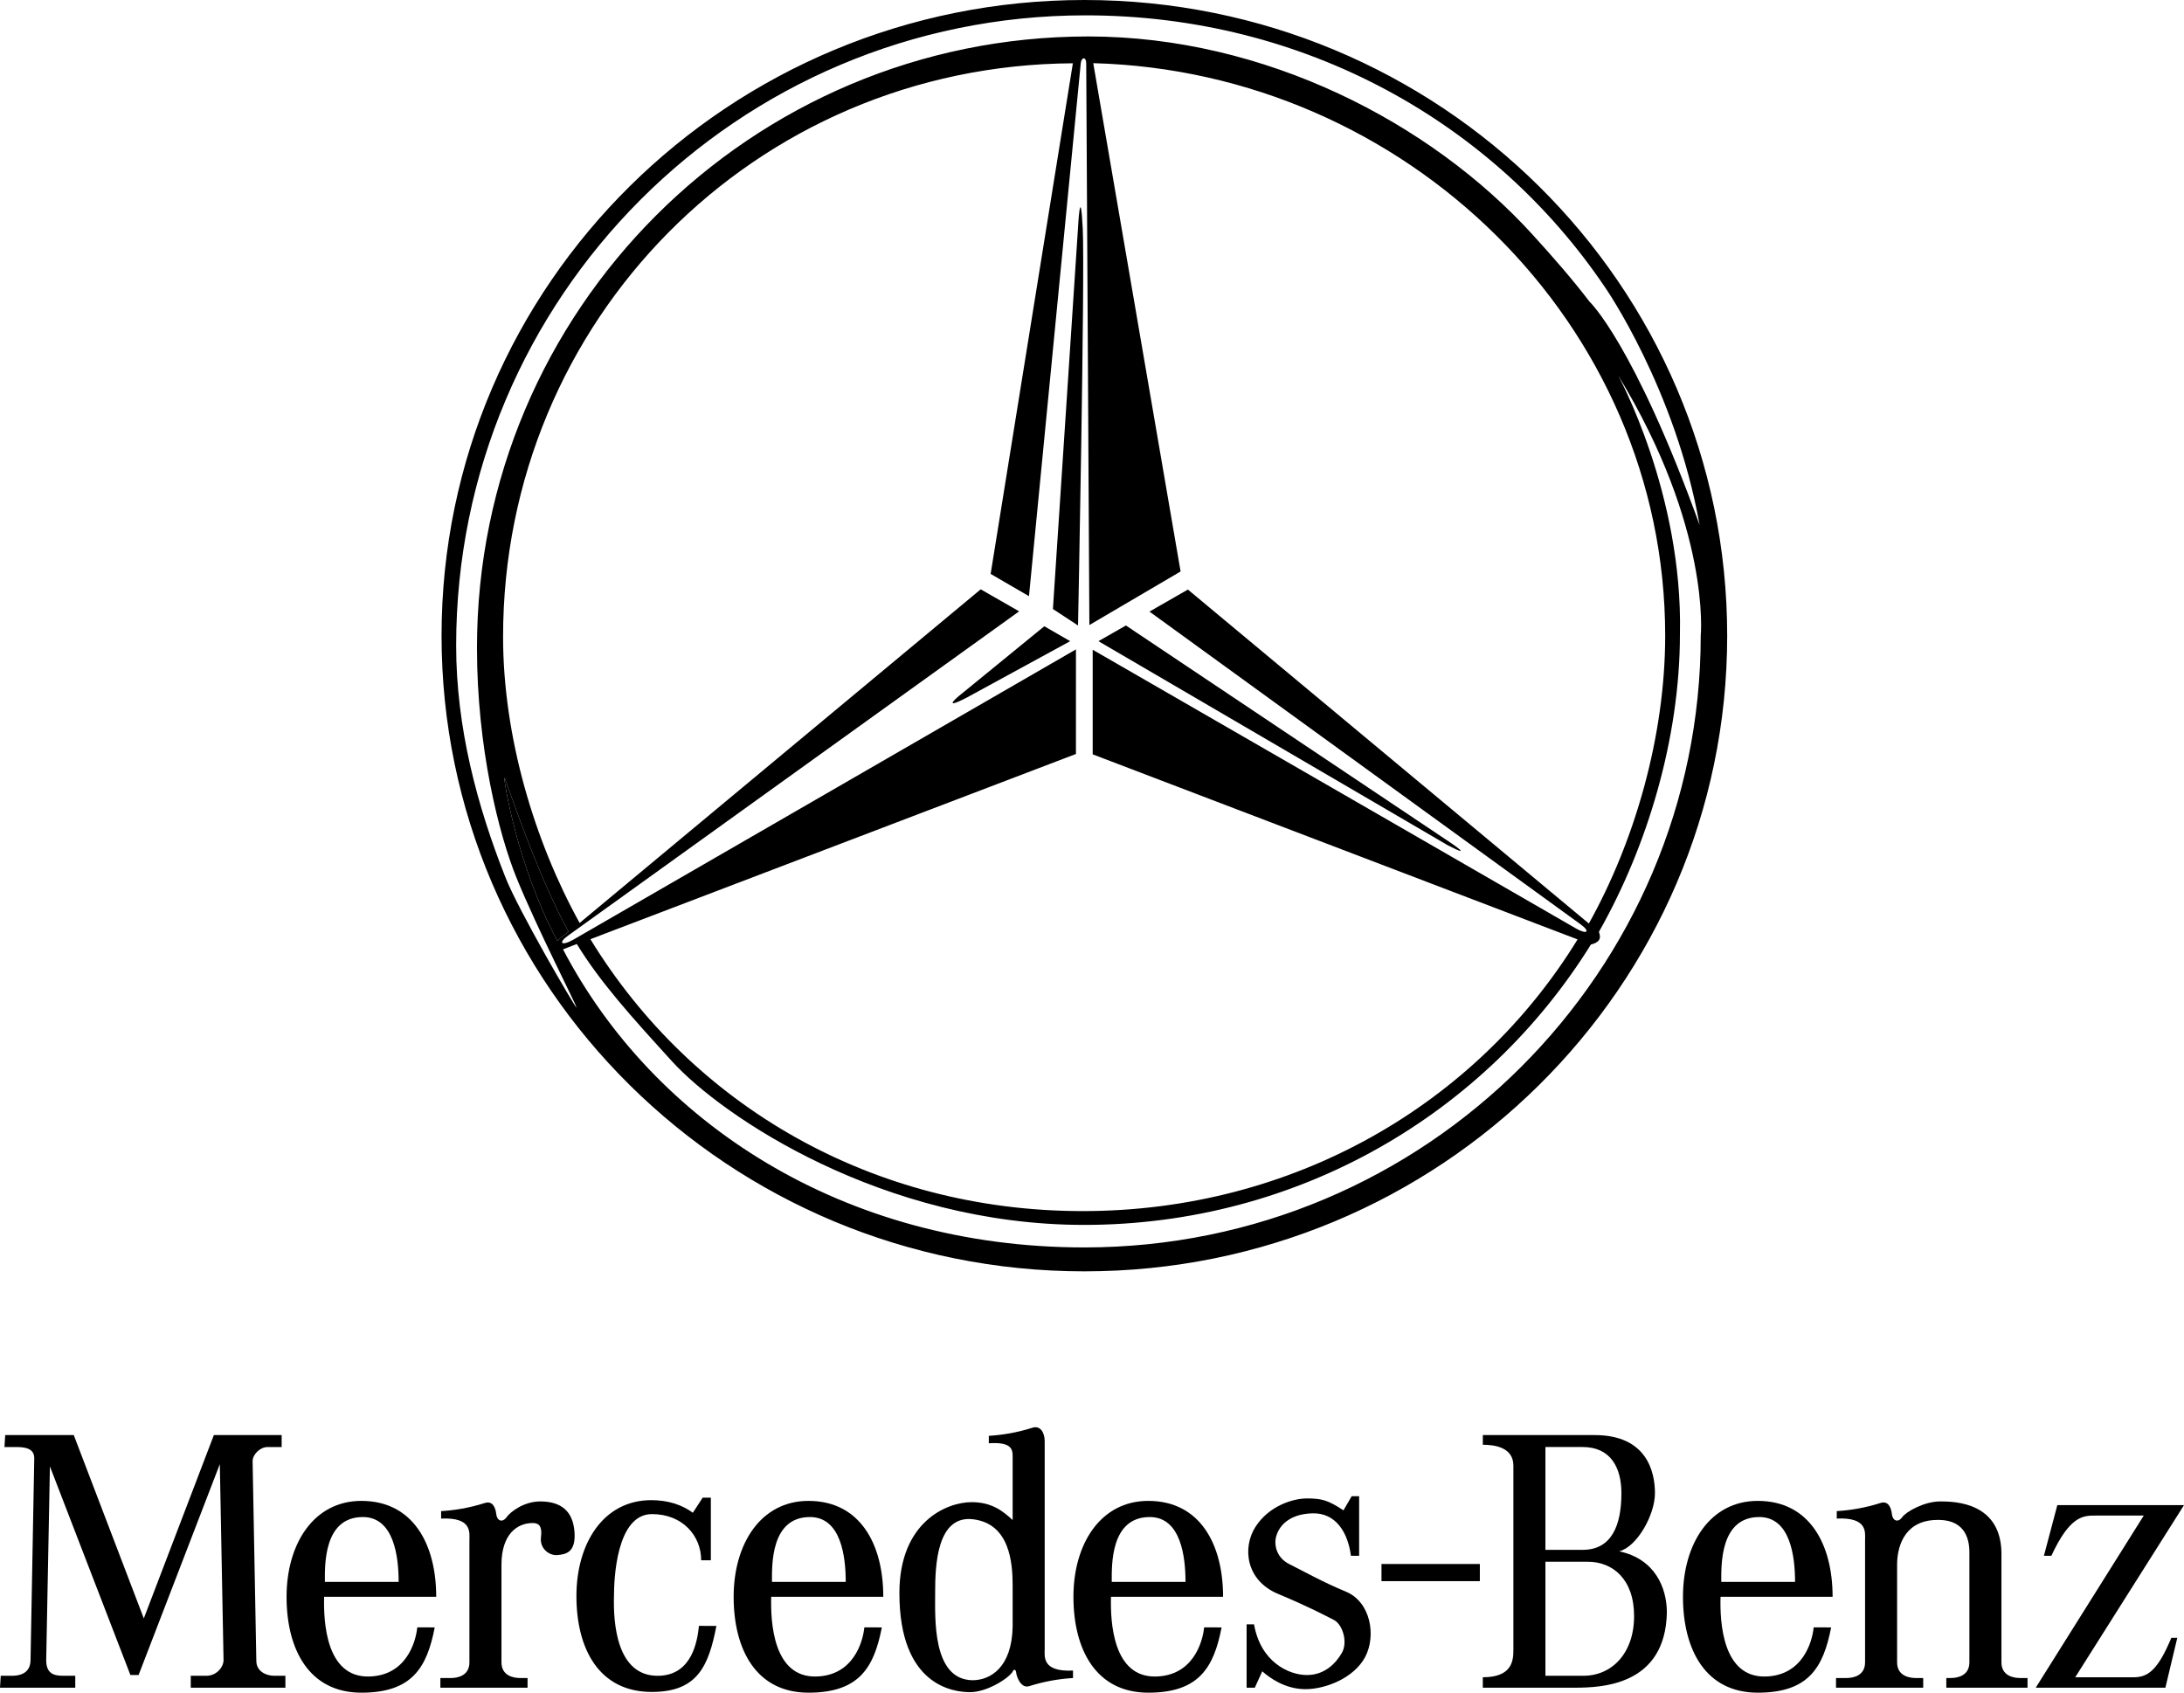
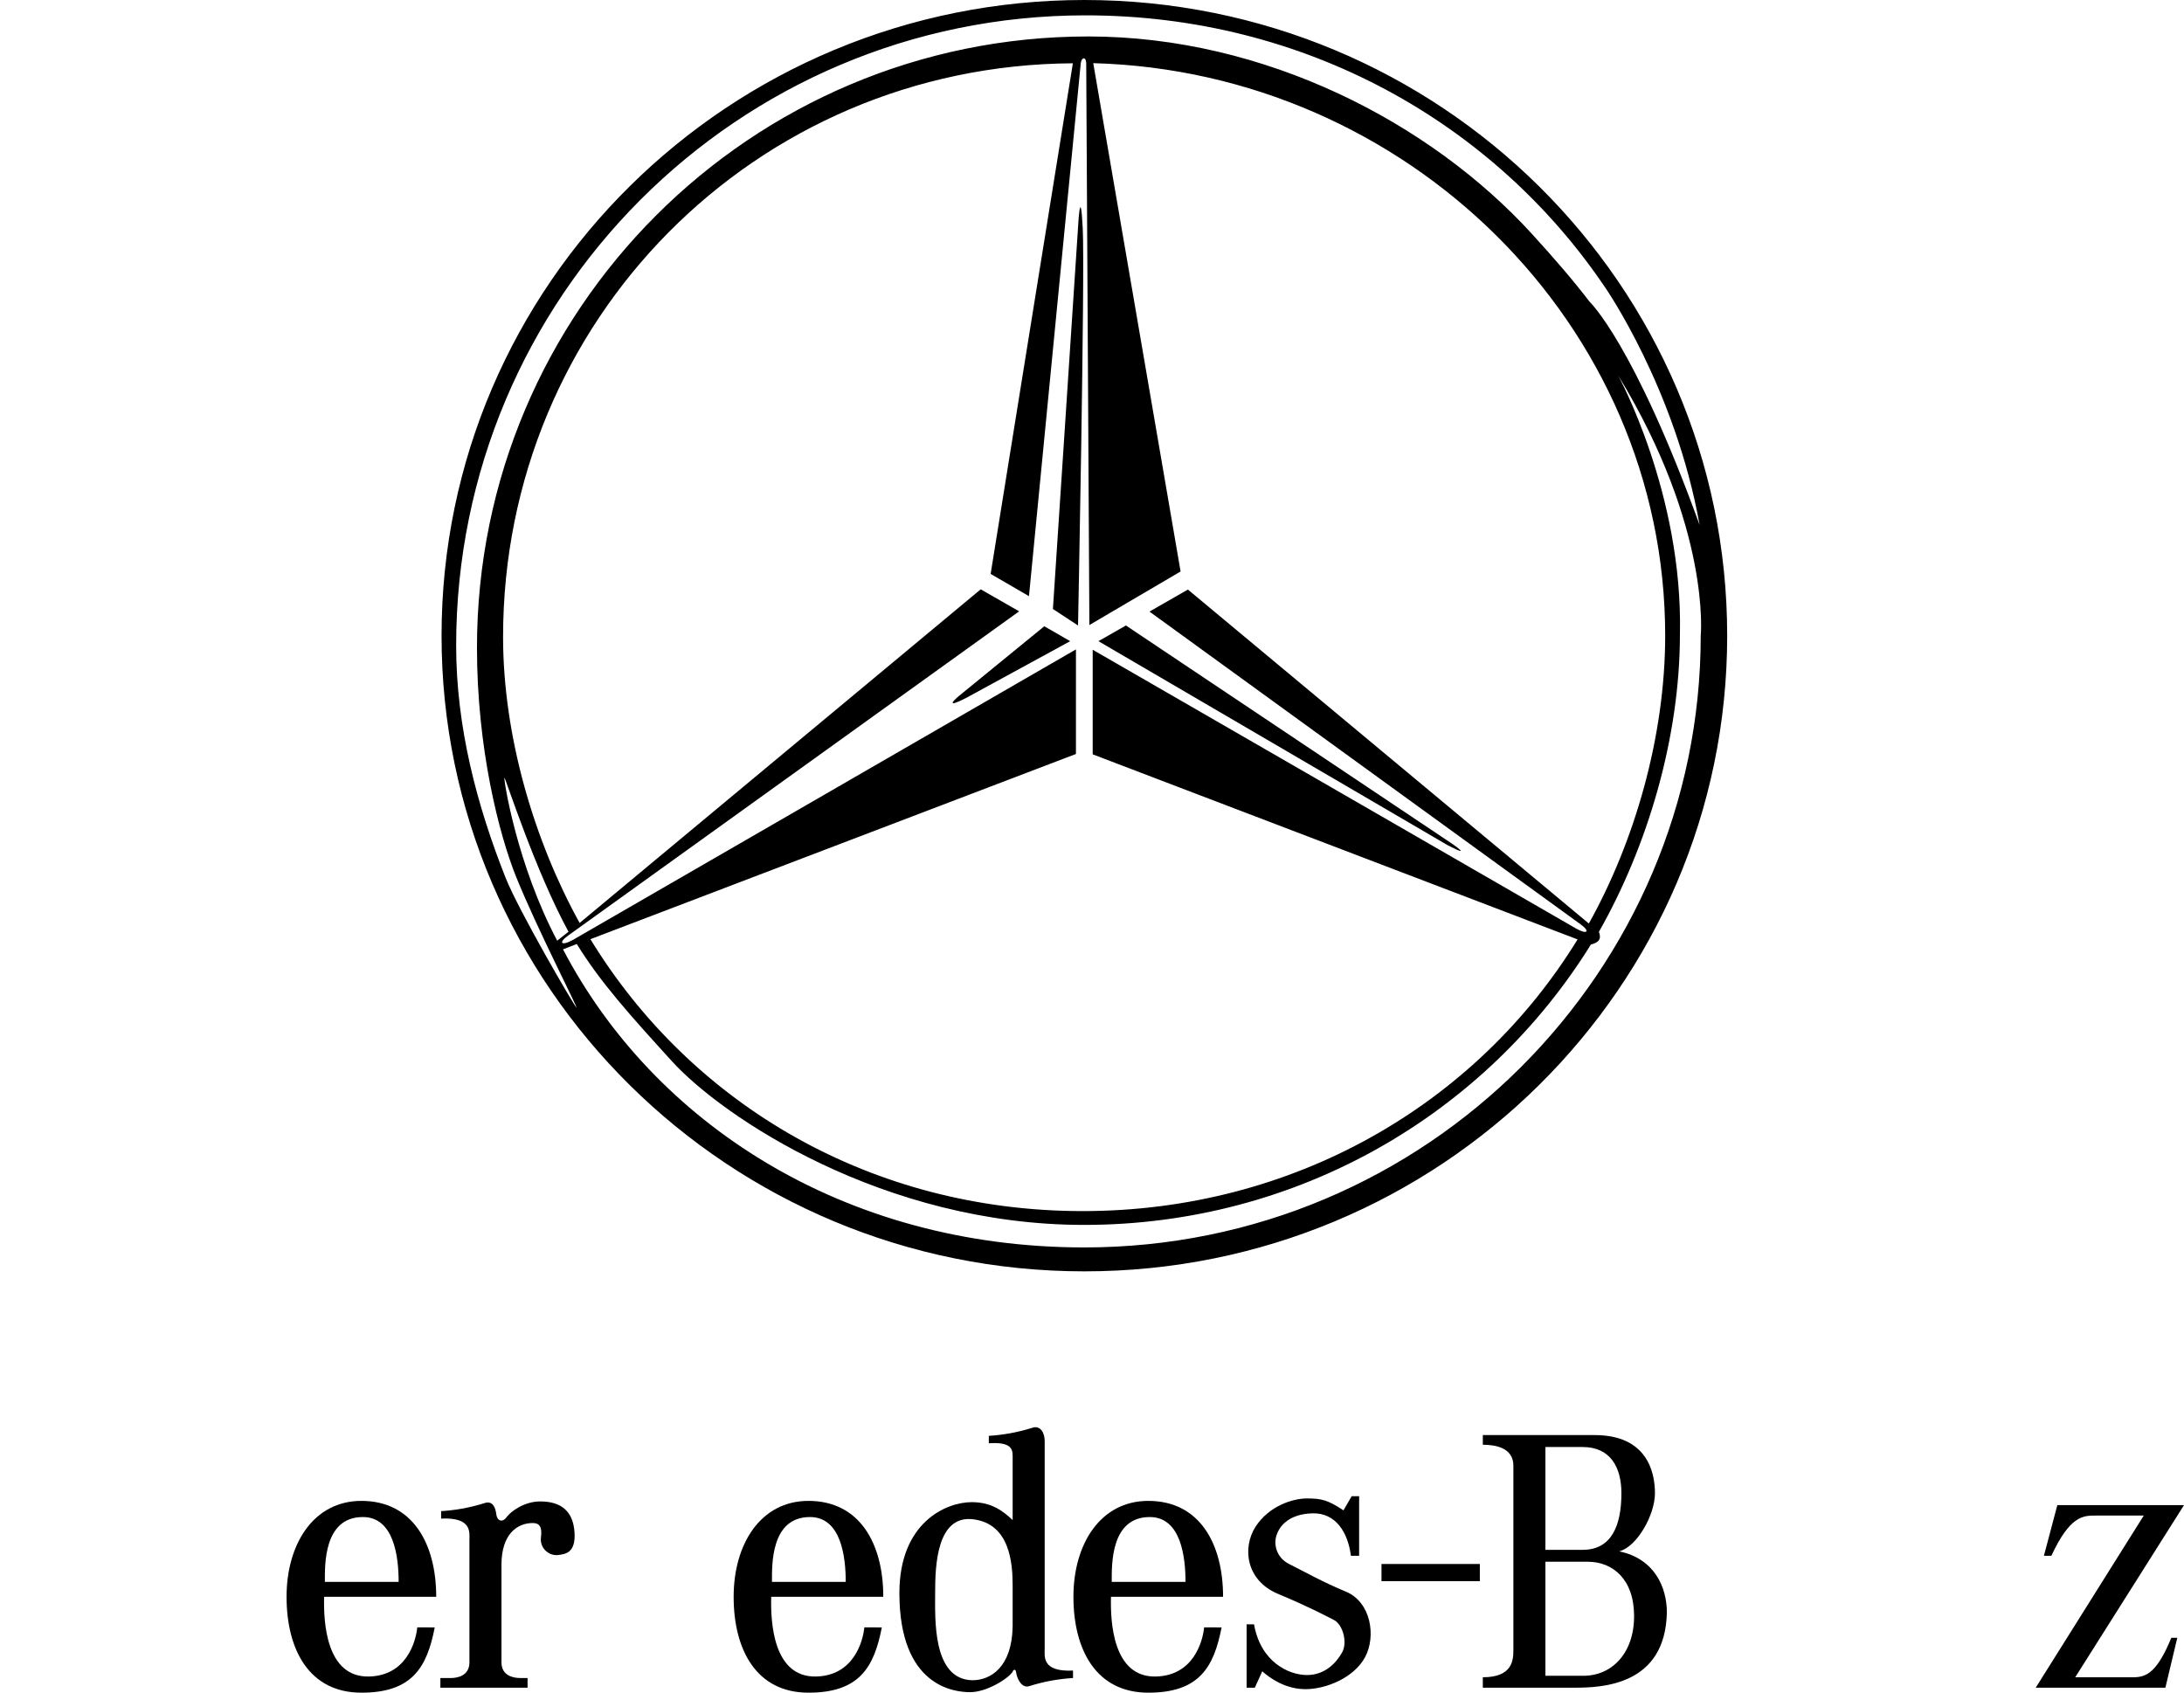
<svg xmlns="http://www.w3.org/2000/svg" version="1.1" id="Layer_1" x="0px" y="0px" viewBox="0 0 2279.41 1766.663" enable-background="new 0 0 2279.41 1766.663" xml:space="preserve">
  <g>
    <path d="M1276.51,1666.576c0-55.277-24.422-100.088-78.078-100.088c-49.778,0-78.104,44.811-78.104,100.088   c0,55.277,23.657,100.088,78.104,100.088c52.865,0,68.416-26.199,76.522-68.117l-18.21-0.078   c-1.543,15.551-11.647,50.556-50.556,51.321c-44.305,0.882-47.417-55.99-46.665-83.214H1276.51z M1199.989,1583.349   c32.658,0,37.314,41.996,37.314,67.663h-76.989C1160.314,1633.918,1158.771,1583.349,1199.989,1583.349z" />
    <path d="M1090.329,1721.01L1090.329,1721.01v-216.971c0-8.936-4.669-16.342-12.438-14.007c-17.107,5.447-32.671,7.782-45.887,8.56   v7.782c22.554-1.543,24.889,5.447,24.889,13.229v66.872c-10.116-9.325-21.776-18.663-42.774-18.663   c-26.445,0-75.432,20.998-75.432,94.887c0,97.196,56.769,103.434,73.876,103.434c17.107,0,39.661-13.981,44.331-21.374   c0.389-1.569,2.711-3.502,3.502,0c0.778,6.991,5.823,17.509,13.605,15.149c14.882-4.74,30.296-7.607,45.887-8.534v-7.782   C1087.217,1745.121,1090.329,1728.779,1090.329,1721.01z M1056.88,1697.677L1056.88,1697.677   c-0.778,42.787-23.333,56.004-41.996,56.004c-41.996-0.791-38.883-64.551-38.883-91.774c0-27.211,1.556-80.879,39.661-76.223   c38.105,4.682,41.218,45.122,41.218,69.233V1697.677z" />
-     <path d="M267.527,1733.448l-3.891-208.398c0-6.991,7.782-14.773,15.551-14.773h14.773v-12.464h-70.763l-73.111,191.33   l-73.098-191.33H5.434v0l-0.778,12.464h11.66c8.56,0,19.442,0.765,19.442,11.647l-3.891,210.759   c0,7.782-3.891,16.342-19.442,16.342H0.778L0,1761.462h78.545v-12.438H65.329c-10.116,0-17.107-3.113-17.107-16.342l3.878-202.198   l84.005,217.749h8.547l84.77-220.084l3.891,204.533c0,6.991-7.004,16.342-17.885,16.342h-16.329v12.438h98.765v-12.438h-11.673   C277.644,1749.024,267.527,1744.342,267.527,1733.448z" />
    <path d="M804.904,1666.576h116.974c0-55.277-24.435-100.088-78.091-100.088c-49.765,0-78.091,44.811-78.091,100.088   c0,55.277,23.657,100.088,78.091,100.088c52.891,0,68.441-26.199,76.561-68.117l-18.235-0.078   c-1.556,15.551-11.66,50.556-50.543,51.321C807.251,1750.672,804.125,1693.799,804.904,1666.576L804.904,1666.576z    M845.356,1583.349c32.671,0,37.327,41.996,37.327,67.663h-76.988C805.695,1633.918,804.138,1583.349,845.356,1583.349z" />
    <path d="M1404.509,1661.128c-23.151-9.52-43.475-20.946-59.103-28.78c-12.438-6.213-15.447-18.651-14.007-26.419   c2.334-12.438,13.229-25.667,38.118-26.445c24.876-0.791,37.314,20.22,40.427,44.331h8.56v-62.216h-7.782l-8.56,14.773   c-16.342-10.895-23.333-12.438-38.105-12.438c-14.798,0-39.674,7.782-53.682,29.558c-13.981,21.763-10.104,55.977,23.333,69.985   c33.436,13.981,49.013,22.542,58.338,27.211c9.325,4.669,14.772,23.333,8.56,34.227c-6.226,10.895-17.885,23.333-36.549,23.333   s-48.235-13.229-55.225-52.891h-7.756v66.107h8.56l7.782-17.12c7.782,7.017,24.085,18.663,45.096,18.663   s50.556-11.647,62.216-33.436C1436.401,1707.781,1430.954,1672.01,1404.509,1661.128z" />
-     <path d="M687.462,1749.037c-44.318,0.96-47.443-56.003-46.665-83.214c0-17.12,2.335-85.548,39.661-85.548   c31.88,0,51.334,22.542,51.334,48.209h10.103v-65.329h-8.547l-10.233,15.719c-11.465-8.365-25.875-13.151-43.423-13.151   c-49.765,0-78.091,44.811-78.091,100.088c0,55.277,23.644,99.802,78.091,100.088c48.222,0.234,59.881-27.003,68-68.895   l-18.235-0.078C727.902,1712.476,722.455,1748.246,687.462,1749.037z" />
    <path d="M455.265,1666.576c0-55.277-24.422-100.088-78.091-100.088c-49.765,0-78.091,44.811-78.091,100.088   c0,55.277,23.644,100.088,78.091,100.088c52.878,0,68.441-26.199,76.548-68.117l-18.222-0.078   c-1.556,15.551-11.66,50.556-50.543,51.321c-44.318,0.882-47.443-55.99-46.665-83.214H455.265z M378.73,1583.349   c32.658,0,37.327,41.996,37.327,67.663h-76.989C339.069,1633.918,337.512,1583.349,378.73,1583.349z" />
    <path d="M563.822,1567.059c-17.107,0-31.114,10.869-35.005,16.316c-4.526,6.329-10.103,3.904-10.882-3.087   c-0.778-7.017-3.891-14.007-11.66-11.673c-17.12,5.447-32.671,7.782-45.887,8.56v7.782c32.671-1.569,29.545,14.773,29.545,22.542   v127.545c0,14.007-12.438,16.342-19.442,16.342H459.61v10.104h90.996v-0.026v0v-10.104h-7.782c-7.004,0-19.442-2.334-19.442-16.342   V1633.14c0-31.893,16.329-43.539,32.658-43.539c6.213,0,10.116,3.113,8.56,14.773c-1.556,11.673,8.56,19.455,17.107,18.663   c8.547-0.791,19.442-2.334,17.885-24.111C598.036,1577.162,585.598,1567.059,563.822,1567.059z" />
    <rect x="1441.849" y="1632.348" width="102.643" height="17.911" />
-     <path d="M2088.884,1735.017v-114.315c-0.791-52.113-47.443-53.656-63.785-53.656c-17.094,0-35.771,10.869-39.675,16.316   c-4.513,6.329-10.104,3.904-10.869-3.087c-0.791-7.017-3.904-14.007-11.673-11.673c-17.094,5.447-32.658,7.782-45.874,8.56v7.782   c32.658-1.569,29.532,14.773,29.532,22.542v127.545c0,14.007-12.438,16.342-19.429,16.342h-10.895v10.104h90.996v-10.104h-7.782   c-6.991,0-19.455-2.334-19.455-16.342v-101.877c0-17.094,6.226-44.331,38.118-46.665c31.88-2.348,37.327,18.651,37.327,33.423   v115.106c0,14.007-12.438,16.342-19.429,16.342h-4.656v10.104h84.758v-10.104h-7.782   C2101.322,1751.359,2088.884,1749.024,2088.884,1735.017z" />
    <path d="M1689.908,1619.145c18.677-4.695,37.34-38.118,37.34-60.672c0-22.554-8.56-60.672-62.994-60.672h-116.65v10.104   c11.673,0,31.893,2.36,31.893,21.789v192.095c0,10.895-0.778,28.78-31.906,28.78v10.895h95.652c28.78,0,94.9-2.335,96.443-78.558   C1739.687,1657.25,1727.249,1626.927,1689.908,1619.145z M1612.933,1510.264h38.884c28.78,0,40.427,20.972,40.427,48.209   c0,33.436-10.104,59.103-40.427,59.103h-38.884V1510.264z M1652.582,1749.024h-39.648v-119.01h44.331   c25.667,0,48.208,17.911,48.208,56.769C1705.472,1725.692,1682.14,1749.024,1652.582,1749.024z" />
-     <path d="M1912.664,1666.576c0-55.277-24.422-100.088-78.091-100.088c-49.752,0-78.078,44.811-78.078,100.088   c0,55.277,23.631,100.088,78.078,100.088c52.891,0,68.441-26.199,76.548-68.117l-18.21-0.078   c-1.543,15.551-11.673,50.556-50.556,51.321c-44.318,0.882-47.443-55.99-46.652-83.214H1912.664z M1836.143,1583.349   c32.658,0,37.34,41.996,37.34,67.663h-77.015C1796.468,1633.918,1794.925,1583.349,1836.143,1583.349z" />
    <path d="M2147.209,1570.923l-14.007,52.891v0h7.769c19.455-41.996,33.462-41.996,45.9-41.996h50.53l-112.746,179.657h135.326   l12.438-52.113h-6.226c-14.772,35.771-25.667,41.218-39.674,41.218h-60.647l113.537-179.657H2147.209z" />
    <path d="M1131.651,1326.923c370.533,0.078,670.939-296.93,670.991-663.365C1802.694,297.137,1502.366,0.052,1131.833,0   c-370.52-0.052-670.952,296.956-670.991,663.377C460.777,1029.812,761.131,1326.898,1131.651,1326.923z M1775.029,663.481   c-0.026,349.211-285.698,638.527-643.482,638.476c-252.093-0.026-449.739-130.956-543.952-311.119l14.409-5.551   c24.604,40.051,56.457,75.328,99.439,122.499c52.956,58.13,220.473,170.63,429.883,170.656   c223.21,0.026,419.274-115.729,529.063-292.624c8.547-2.166,11.18-5.927,8.365-13.242c50.388-88.674,84.563-201.706,84.563-310.781   h0c3.294-146.61-64.641-270.277-64.641-270.29C1786.118,551.241,1775.029,663.481,1775.029,663.481z M593.496,976.078   l470.193-338.018l-40.128-22.982L604.949,963.303c-47.145-85.341-79.907-194.559-79.894-298.694   c0.039-329.704,262.417-596.48,594.677-598.555l-85.808,532.941l39.999,23.229l54.045-556.079c0.726-6.978,5.707-7.042,5.707,0   l3.294,586.22l95.198-55.913l-91.152-530.528h0c326.293,8.884,596.959,272.132,596.92,597.569   c-0.026,105.029-31.776,214.572-79.673,300.393l-418.457-348.549l-40.103,22.995l449.61,326.151   c10.817,7.73,7.354,11.245-4.098,4.786l-504.783-291.145v109.18l506.067,193.172c-106.145,172.939-297.397,283.584-516.599,283.558   c-219.513-0.026-407.705-110.399-513.693-283.792l506.742-193.301l0.013-109.154l-524.874,303.13   C585.598,987.855,582.213,983.925,593.496,976.078z M581.551,981.785c-41.905-78.96-55.9-167.53-55.122-170.228   c1.712,1.997,32.243,97.351,66.911,160.877L581.551,981.785z M527.597,915.925c-29.701-74.991-51.529-156.714-51.516-242.262   c0.052-363.257,293.7-657.697,656.932-657.645c228.877,0.026,426.433,112.227,542.357,284.154c0,0,73.084,105.288,98.492,247.799   c0,0,0,0.001,0,0.001h0c0,0,0-0.001,0-0.001c-68.817-190.019-114.977-233.221-114.977-233.208   c-17.509-22.905-37.068-45.433-59.687-70.257c-106.157-116.533-279.148-206.427-463.28-206.453   c-352.363-0.052-638.074,285.581-638.112,637.97c-0.013,104.718,22.918,195.013,41.335,240.317   c21.491,52.839,62.346,132.279,62.618,135.417C599.138,1049.63,541.241,950.346,527.597,915.925z" />
-     <path d="M526.43,811.557c-0.778,2.698,13.216,91.268,55.122,170.228l11.79-9.351C558.673,908.908,528.142,813.554,526.43,811.557z" />
    <path d="M1514.194,879.726L1175.1,652.82l-28.676,16.381l364.502,212.977C1539.602,896.924,1514.194,879.726,1514.194,879.726z" />
    <path d="M1008.827,728.174l108.116-58.974l-27.029-15.564v0l-89.284,72.903C1000.63,726.54,981.785,742.104,1008.827,728.174z" />
    <path d="M1130.042,238.358c-2.464-49.143-4.916-0.817-4.916-0.817l-26.212,398.081l26.212,17.198   C1125.127,652.82,1132.455,286.657,1130.042,238.358z" />
  </g>
</svg>